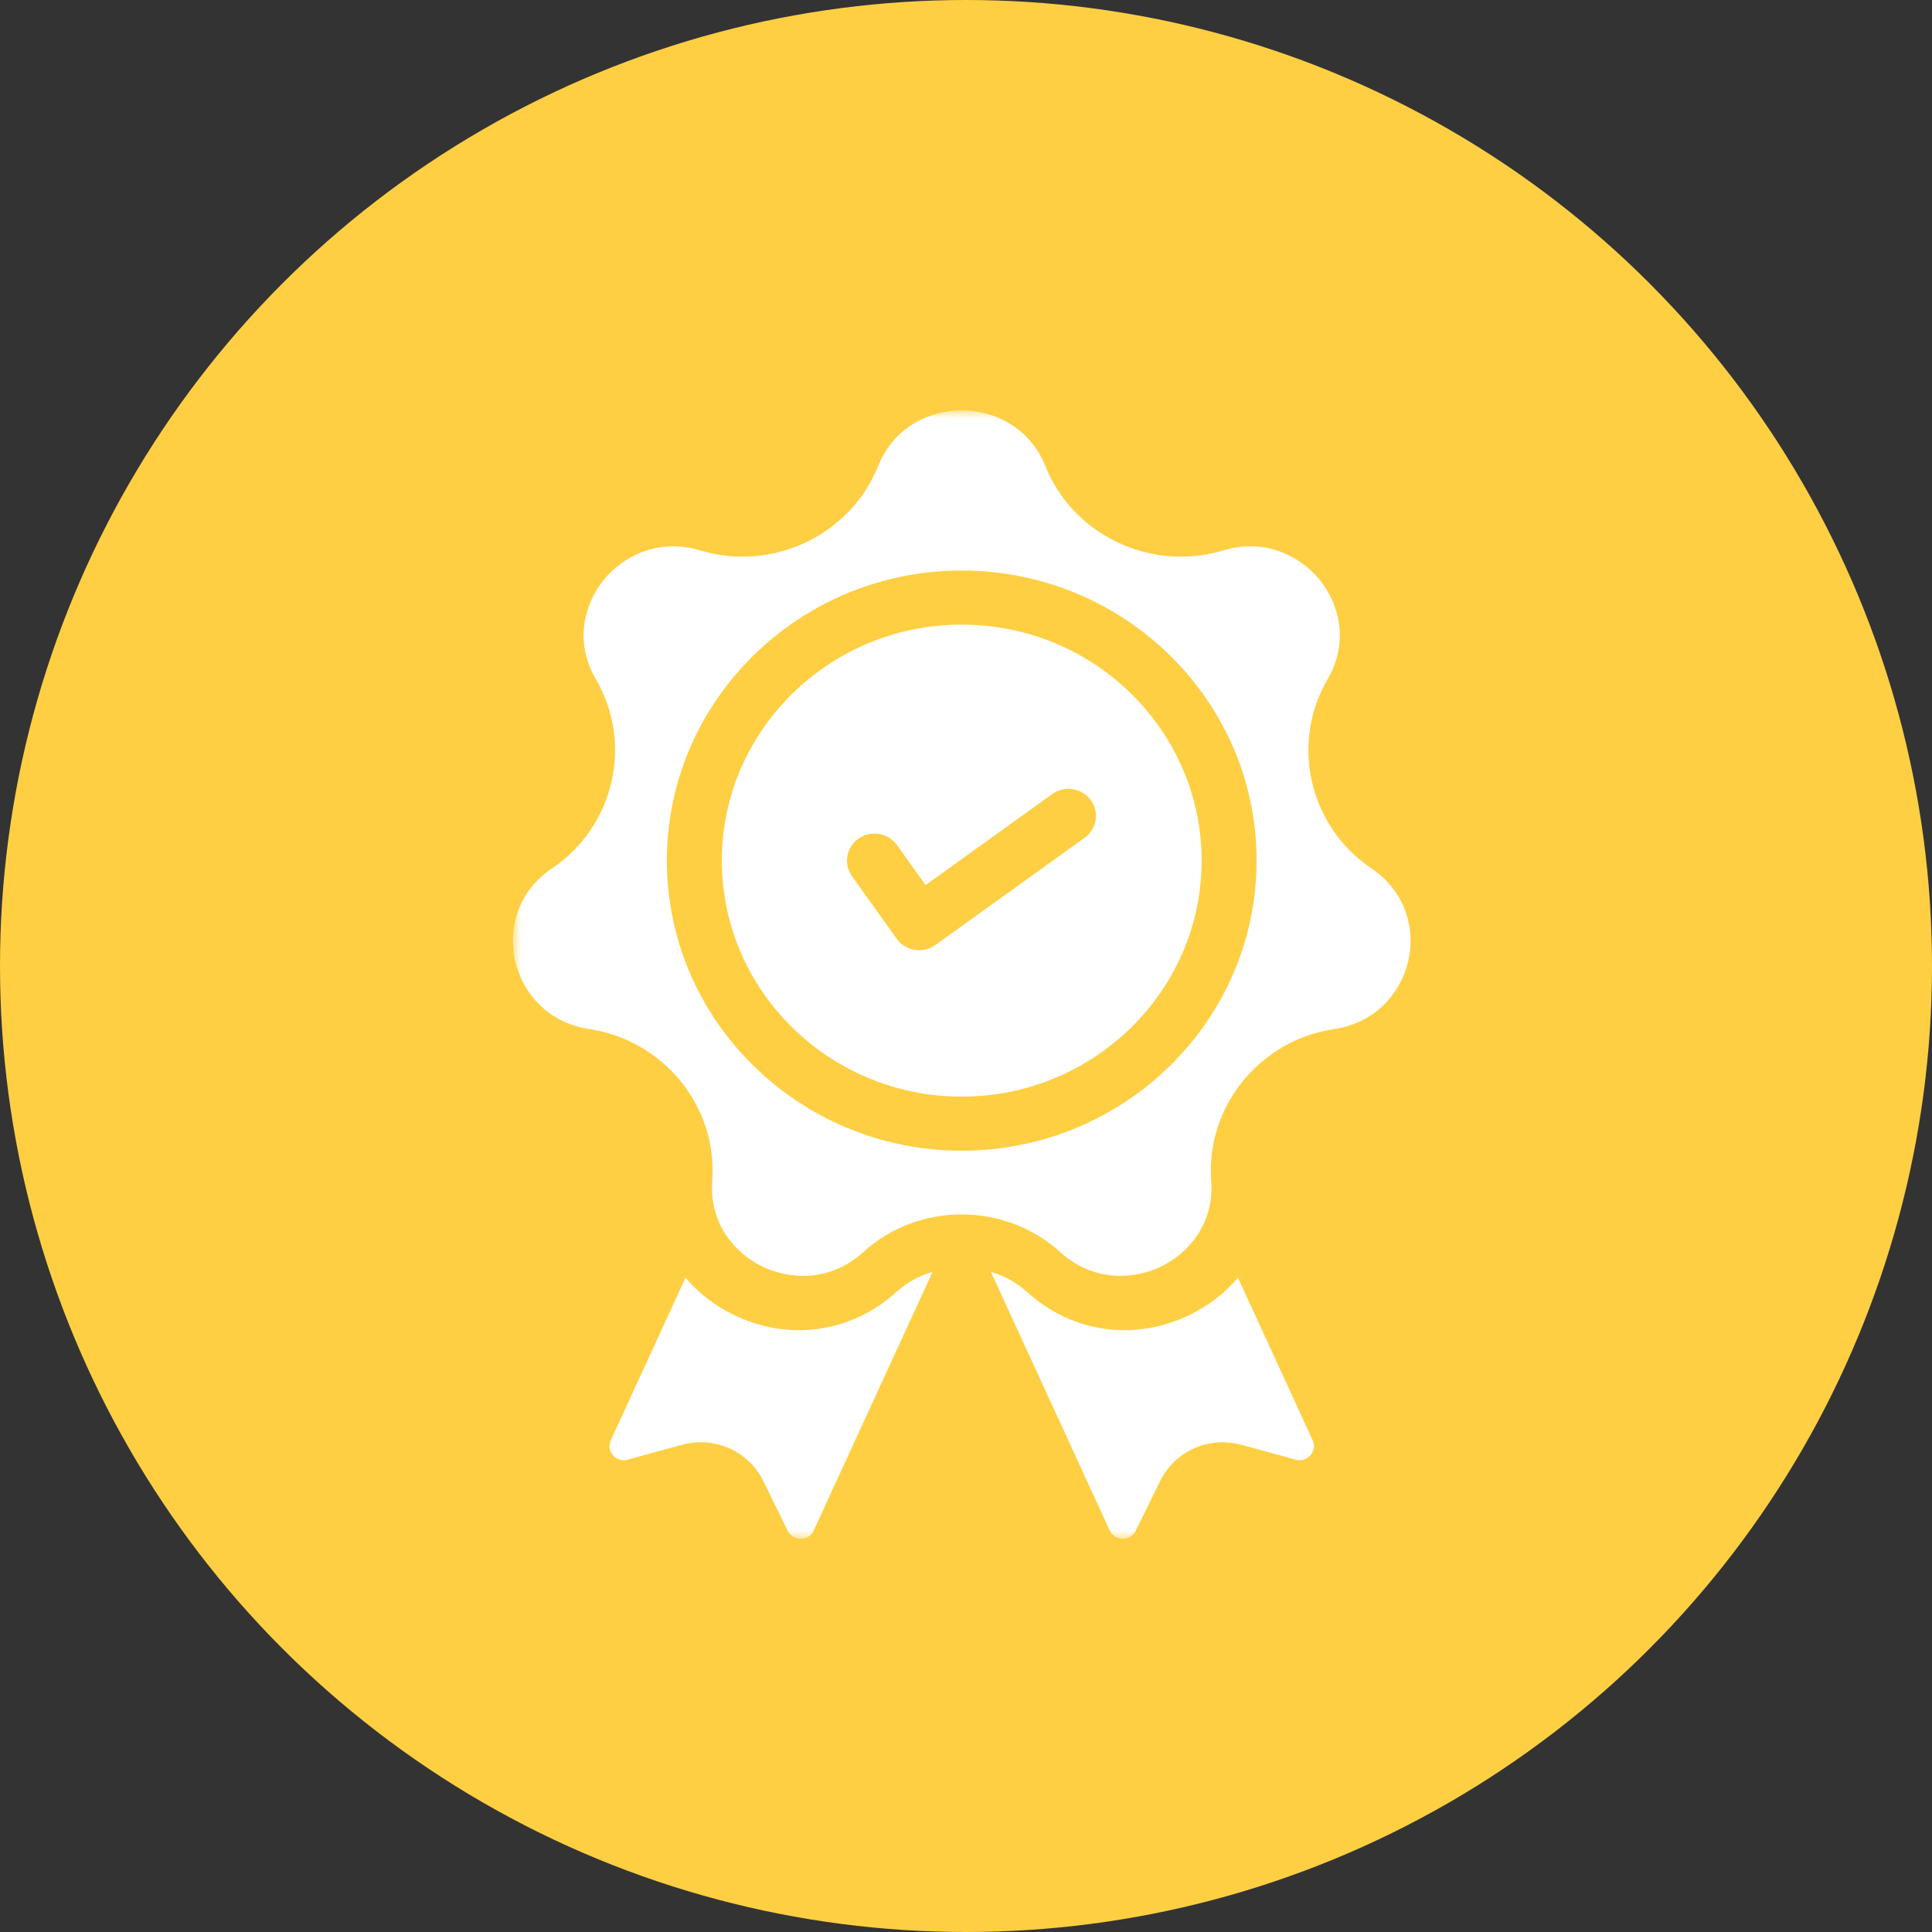
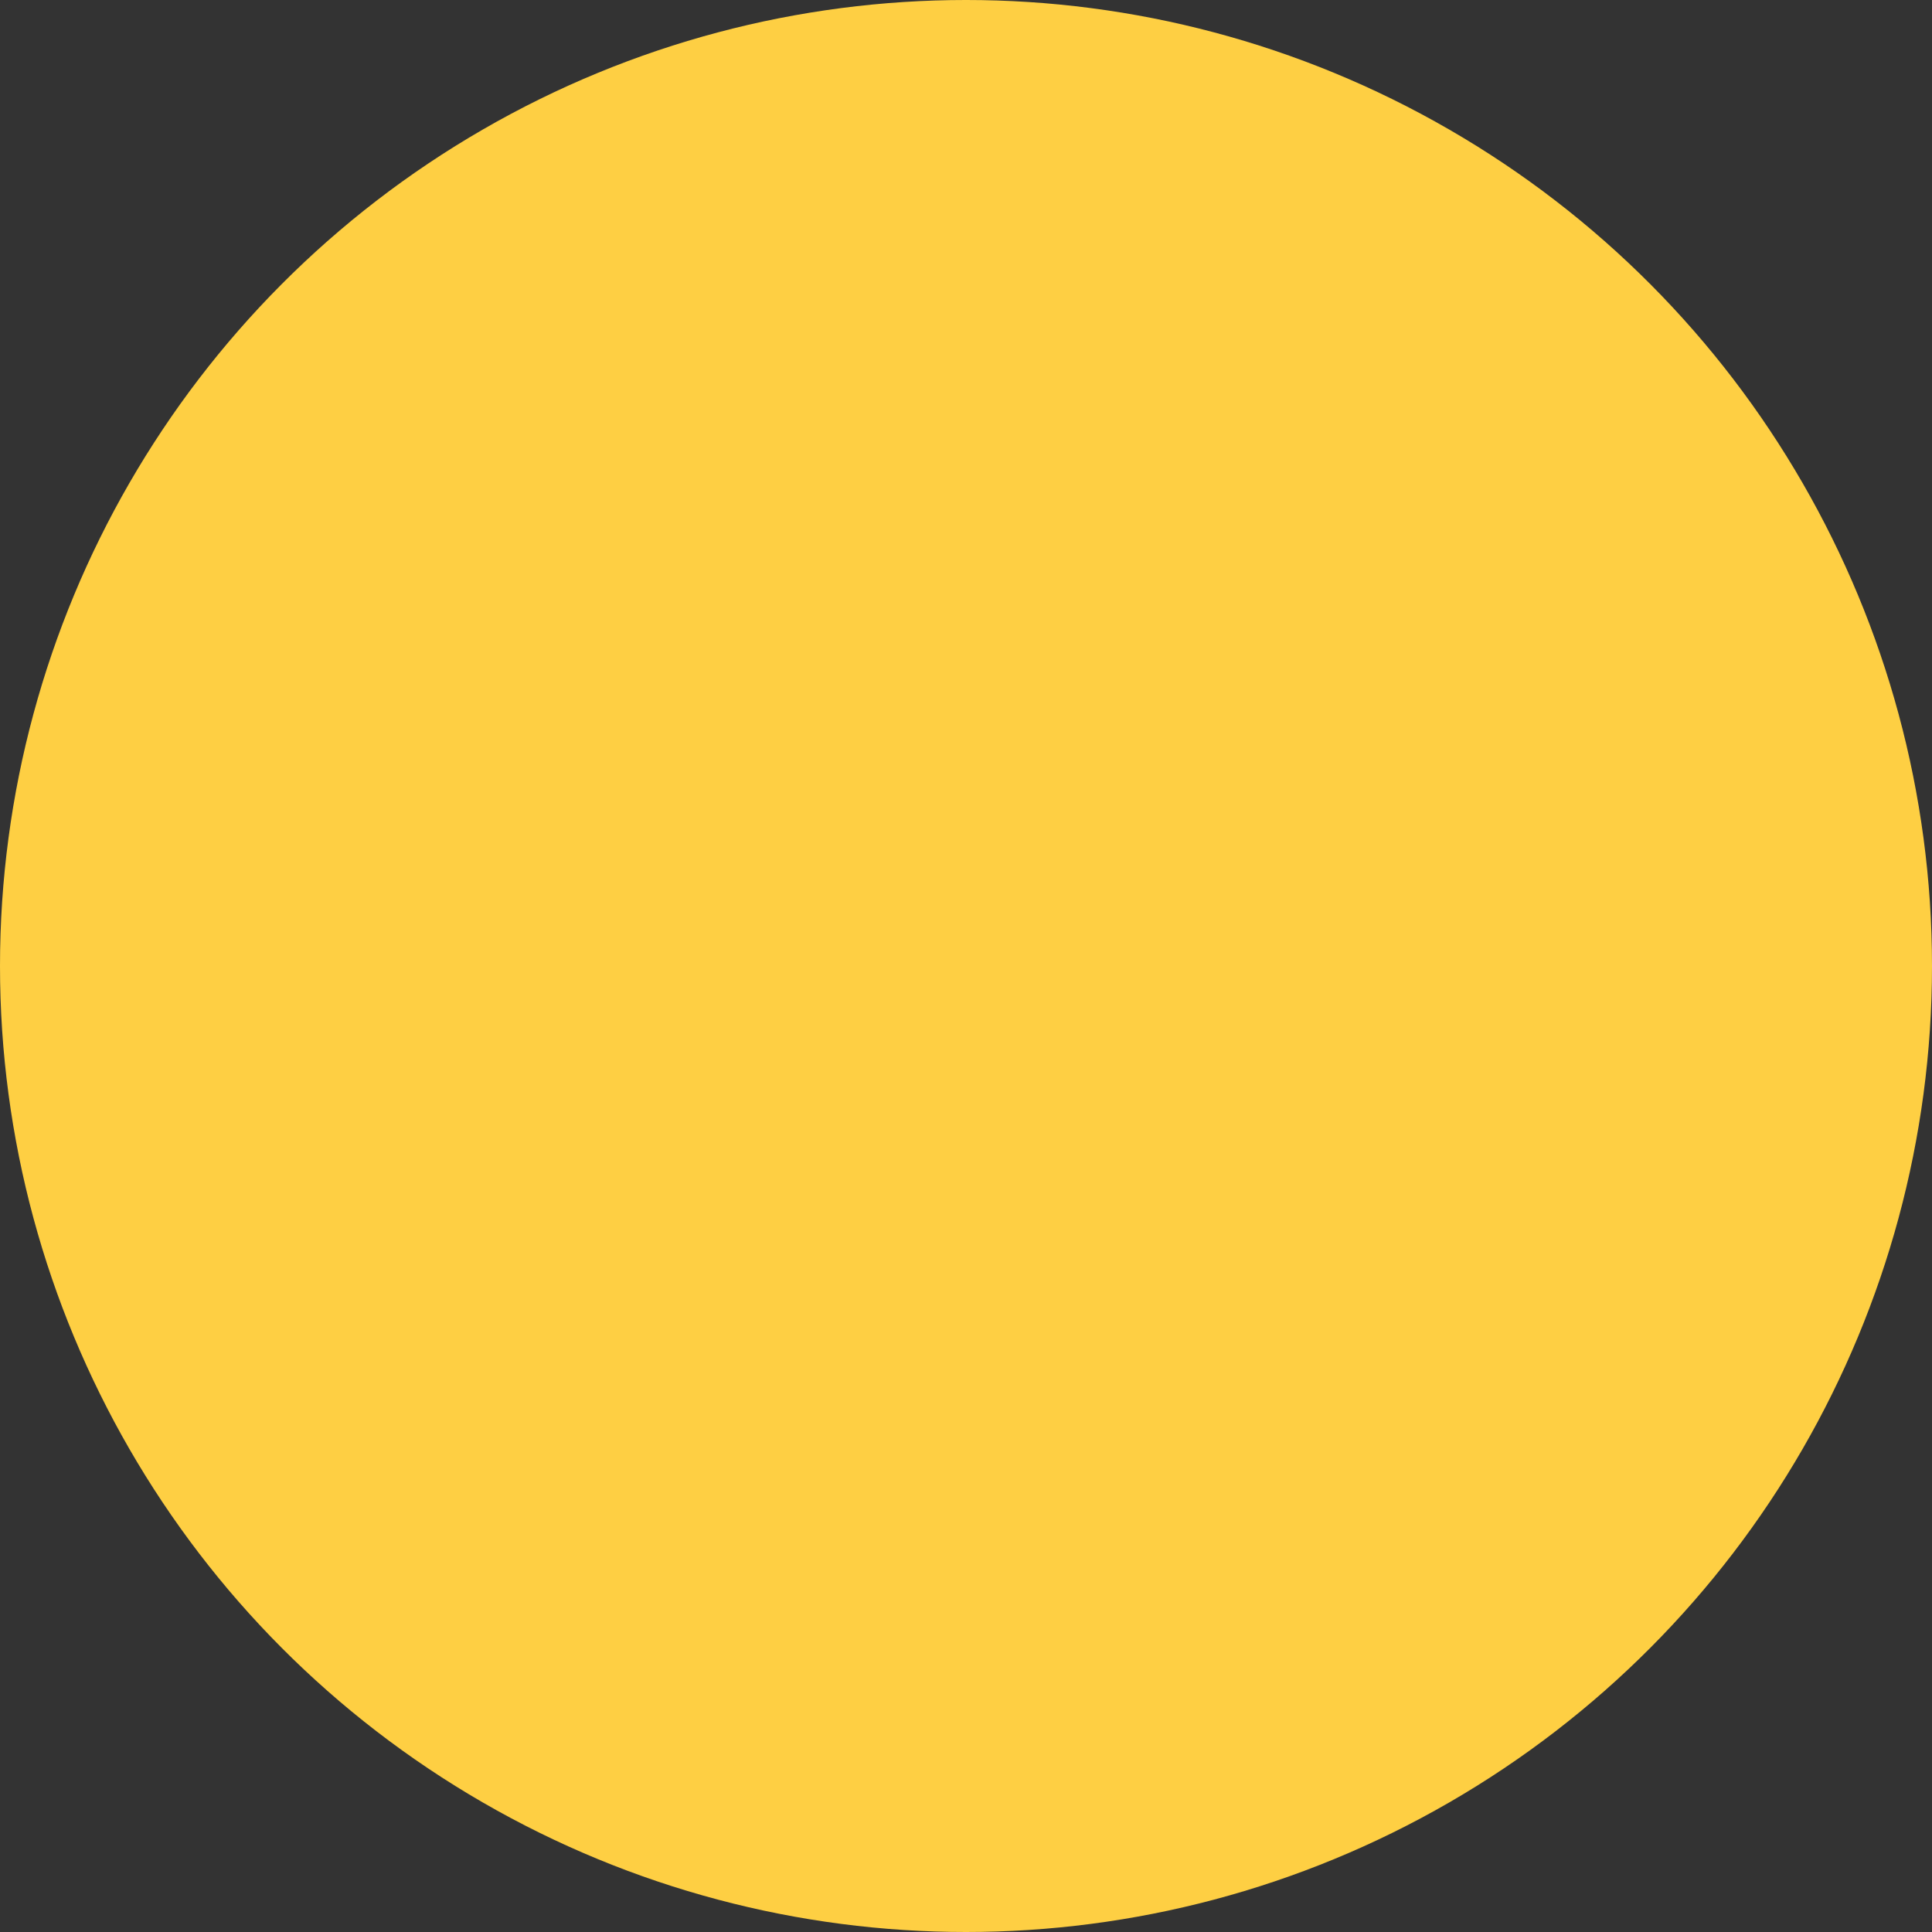
<svg xmlns="http://www.w3.org/2000/svg" width="113" height="113" viewBox="0 0 113 113" fill="none">
  <rect x="0" y="0" width="113" height="113" fill="#333333" stroke="none" />
  <circle cx="56.5" cy="56.5" r="56.5" fill="#FECF43" />
  <mask id="mask0_18_2210" style="mask-type:luminance" maskUnits="userSpaceOnUse" x="30" y="24" width="53" height="66">
-     <path d="M83 24H30V90H83V24Z" fill="white" />
-   </mask>
+     </mask>
  <g mask="url(#mask0_18_2210)">
    <path d="M52.441 75.556C49.826 77.933 46.209 78.466 43 76.946C41.84 76.397 40.861 75.638 40.095 74.729L35.726 84.235C35.528 84.668 35.75 84.993 35.854 85.114C35.959 85.233 36.252 85.499 36.717 85.372L39.897 84.501C40.252 84.403 40.619 84.354 40.987 84.354C41.75 84.354 42.496 84.566 43.142 84.965C43.787 85.363 44.305 85.933 44.637 86.609L46.073 89.533C46.283 89.96 46.676 90.003 46.84 90C47.001 89.998 47.396 89.946 47.594 89.514L54.544 74.393C53.76 74.613 53.04 75.012 52.441 75.556ZM76.774 84.235L72.405 74.729C71.639 75.638 70.66 76.397 69.5 76.946C66.292 78.466 62.674 77.933 60.059 75.556C59.46 75.012 58.74 74.613 57.956 74.393L64.906 89.514C65.104 89.946 65.5 89.998 65.66 90C65.824 90.003 66.217 89.96 66.427 89.533L67.864 86.609C68.195 85.933 68.713 85.363 69.358 84.965C70.004 84.566 70.75 84.354 71.513 84.354C71.874 84.354 72.24 84.402 72.603 84.501L75.783 85.372C76.248 85.499 76.541 85.234 76.646 85.114C76.751 84.993 76.973 84.667 76.774 84.235Z" fill="white" />
-     <path d="M80.206 50.786C76.577 48.342 75.451 43.489 77.643 39.738C78.96 37.483 78.274 35.255 77.194 33.922C76.113 32.589 74.057 31.436 71.53 32.197C67.326 33.464 62.767 31.305 61.152 27.281C60.181 24.862 57.983 24 56.25 24C54.517 24 52.319 24.862 51.348 27.281C49.733 31.305 45.175 33.464 40.97 32.197C38.443 31.436 36.388 32.589 35.307 33.922C34.226 35.255 33.541 37.483 34.858 39.738C37.049 43.489 35.923 48.342 32.295 50.786C30.114 52.255 29.749 54.555 30.134 56.217C30.52 57.88 31.863 59.796 34.476 60.189C38.823 60.842 41.977 64.733 41.658 69.048C41.466 71.642 43.066 73.356 44.627 74.096C46.189 74.836 48.549 74.998 50.491 73.233C52.105 71.765 54.178 71.031 56.25 71.031C58.323 71.031 60.394 71.765 62.009 73.233C63.951 74.998 66.311 74.836 67.873 74.096C69.434 73.356 71.035 71.642 70.842 69.048C70.523 64.734 73.677 60.842 78.024 60.189C80.637 59.796 81.98 57.88 82.366 56.217C82.752 54.555 82.386 52.255 80.206 50.786ZM56.25 67.303C46.741 67.303 39.004 59.691 39.004 50.336C39.004 40.981 46.74 33.369 56.25 33.369C65.76 33.369 73.497 40.98 73.497 50.336C73.496 59.691 65.76 67.303 56.25 67.303Z" fill="white" />
-     <path d="M56.25 36.533C48.513 36.533 42.219 42.725 42.219 50.336C42.219 57.947 48.513 64.139 56.25 64.139C63.987 64.139 70.281 57.947 70.281 50.336C70.281 42.725 63.987 36.533 56.25 36.533ZM63.44 48.998L54.708 55.273C54.535 55.397 54.34 55.485 54.132 55.534C53.924 55.583 53.708 55.59 53.498 55.556C53.287 55.522 53.085 55.446 52.904 55.334C52.723 55.223 52.567 55.076 52.444 54.904L49.832 51.246C49.322 50.531 49.497 49.544 50.224 49.042C50.95 48.54 51.953 48.712 52.464 49.427L54.134 51.768L61.544 46.444C62.261 45.928 63.267 46.082 63.791 46.788C64.314 47.493 64.157 48.483 63.44 48.998Z" fill="white" />
+     <path d="M80.206 50.786C78.96 37.483 78.274 35.255 77.194 33.922C76.113 32.589 74.057 31.436 71.53 32.197C67.326 33.464 62.767 31.305 61.152 27.281C60.181 24.862 57.983 24 56.25 24C54.517 24 52.319 24.862 51.348 27.281C49.733 31.305 45.175 33.464 40.97 32.197C38.443 31.436 36.388 32.589 35.307 33.922C34.226 35.255 33.541 37.483 34.858 39.738C37.049 43.489 35.923 48.342 32.295 50.786C30.114 52.255 29.749 54.555 30.134 56.217C30.52 57.88 31.863 59.796 34.476 60.189C38.823 60.842 41.977 64.733 41.658 69.048C41.466 71.642 43.066 73.356 44.627 74.096C46.189 74.836 48.549 74.998 50.491 73.233C52.105 71.765 54.178 71.031 56.25 71.031C58.323 71.031 60.394 71.765 62.009 73.233C63.951 74.998 66.311 74.836 67.873 74.096C69.434 73.356 71.035 71.642 70.842 69.048C70.523 64.734 73.677 60.842 78.024 60.189C80.637 59.796 81.98 57.88 82.366 56.217C82.752 54.555 82.386 52.255 80.206 50.786ZM56.25 67.303C46.741 67.303 39.004 59.691 39.004 50.336C39.004 40.981 46.74 33.369 56.25 33.369C65.76 33.369 73.497 40.98 73.497 50.336C73.496 59.691 65.76 67.303 56.25 67.303Z" fill="white" />
  </g>
</svg>